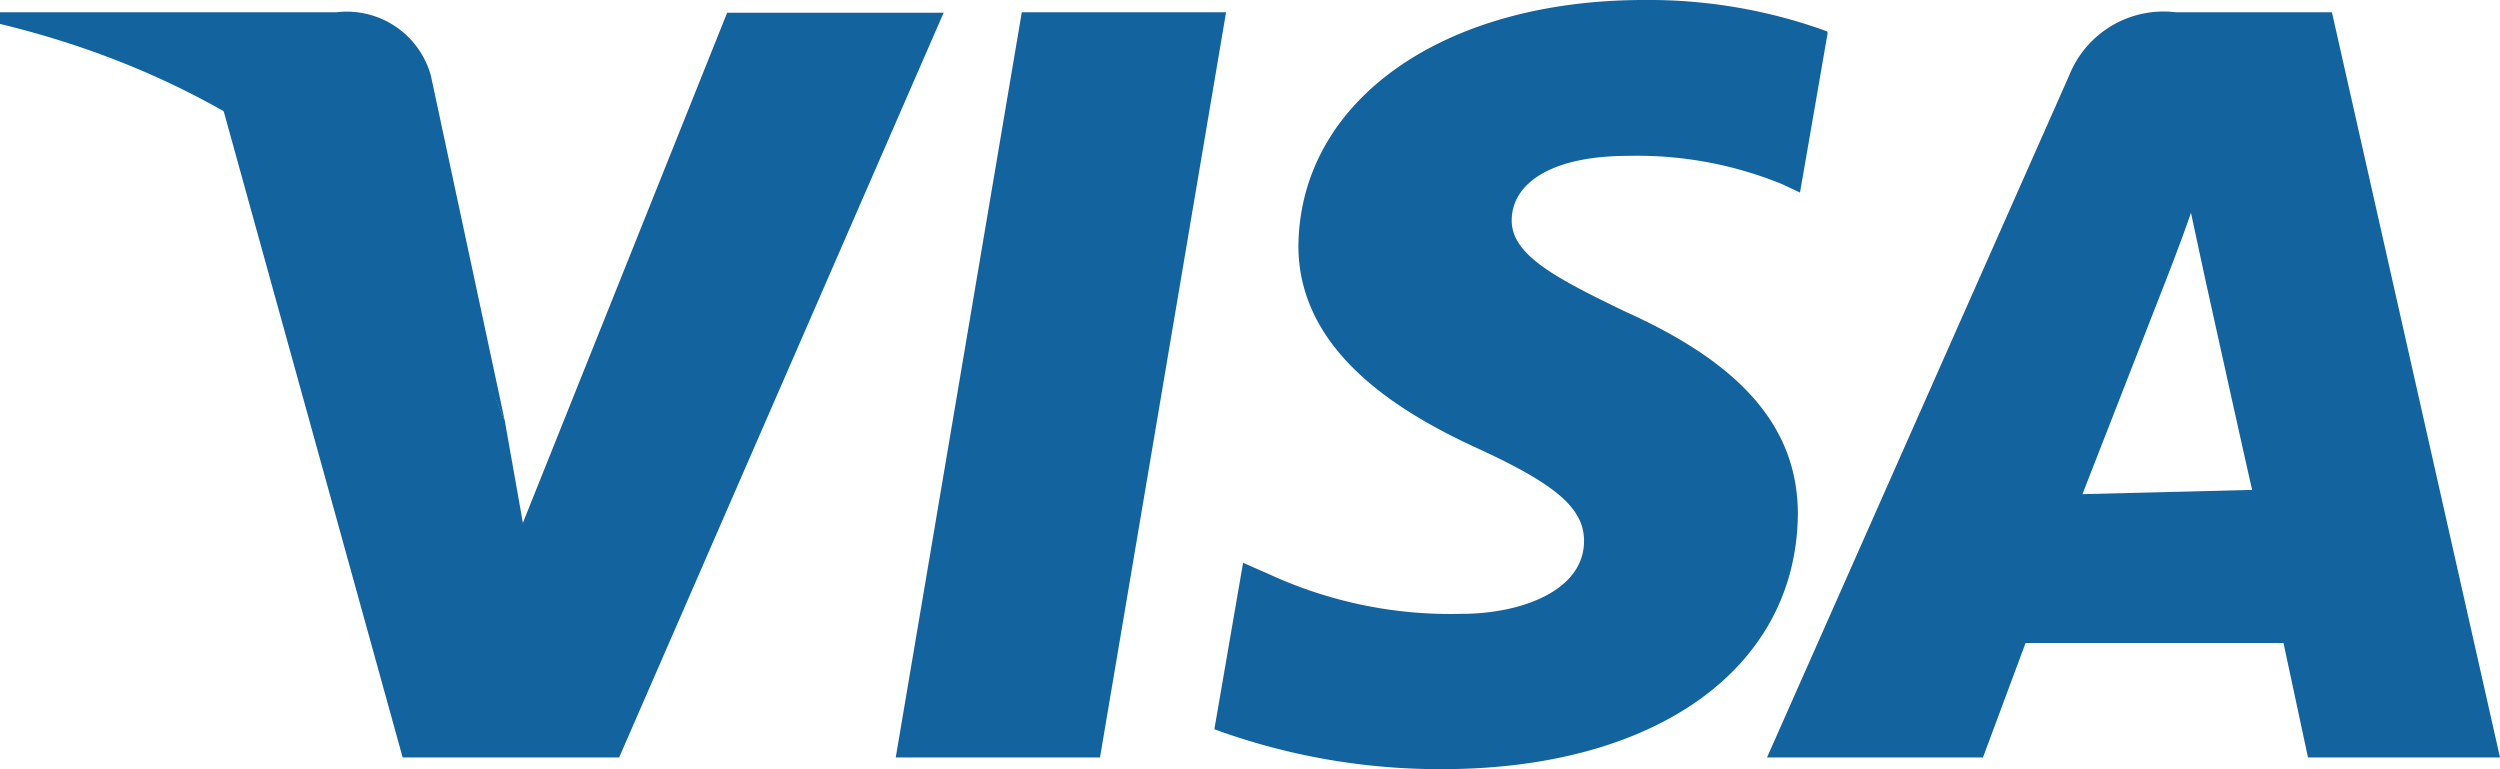
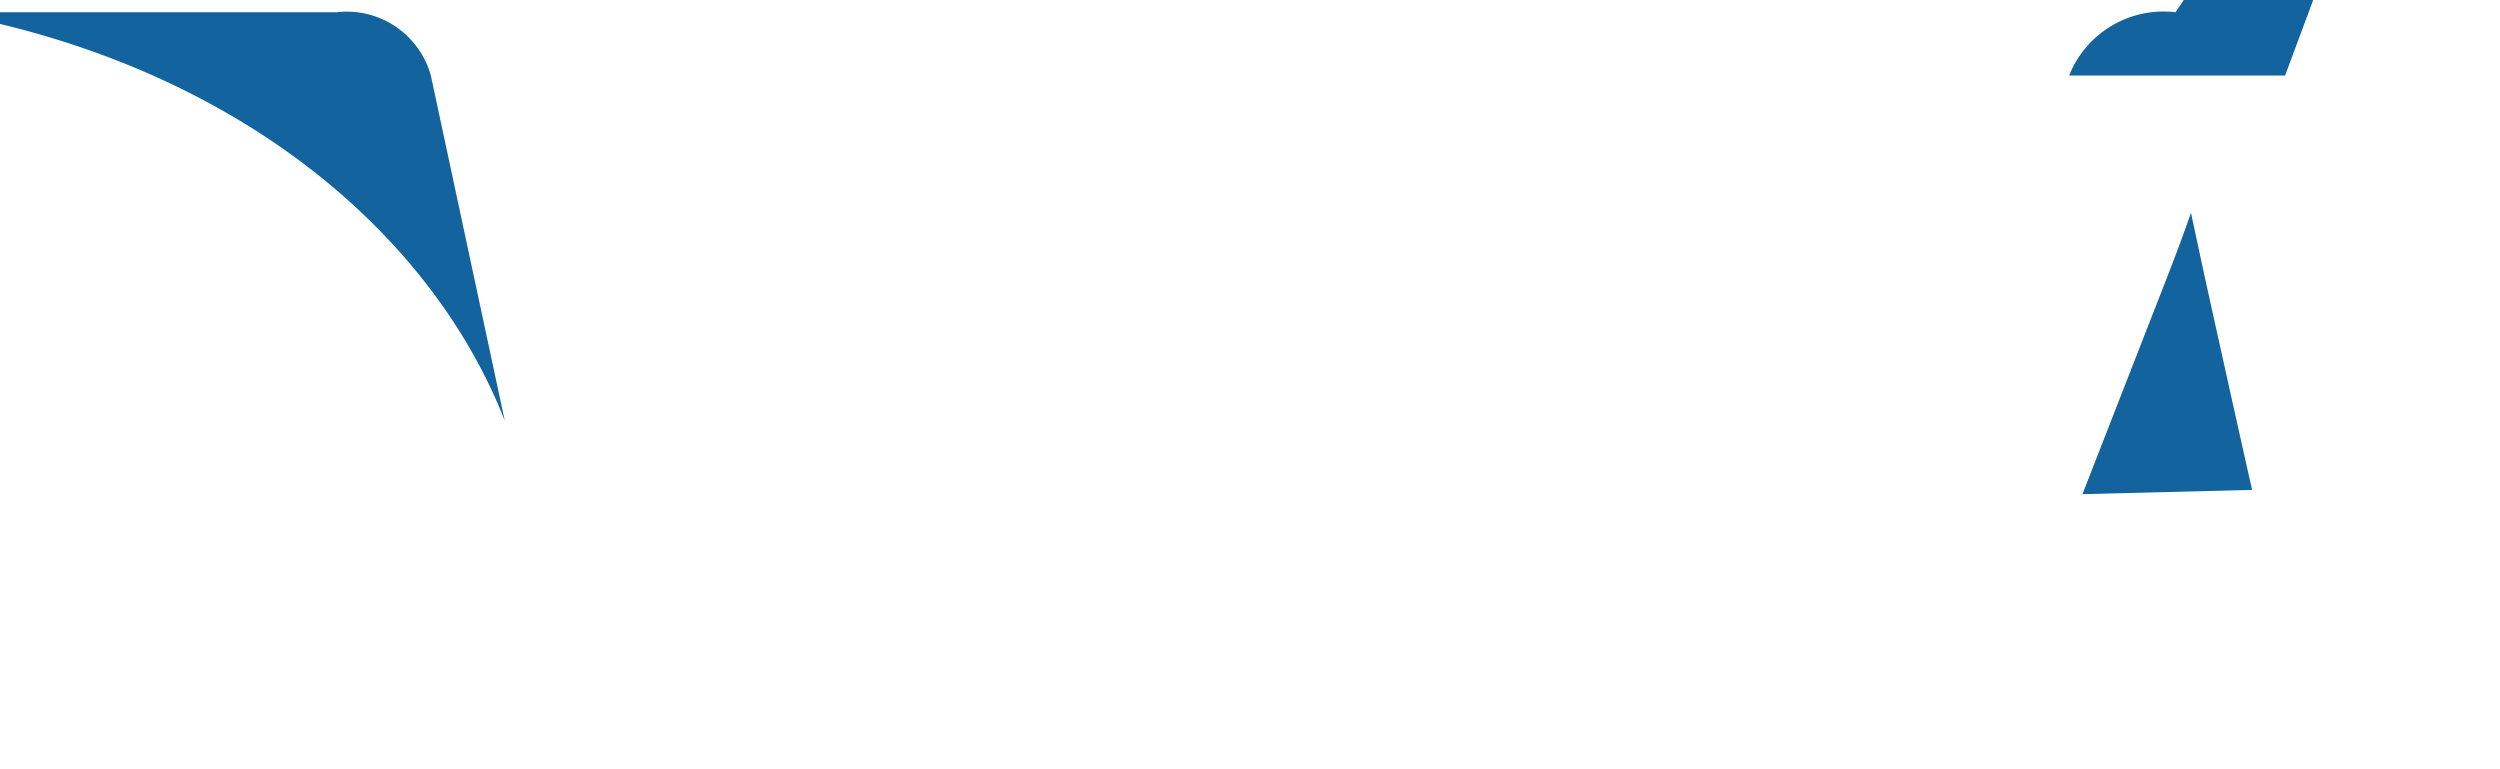
<svg xmlns="http://www.w3.org/2000/svg" viewBox="0 0 47 14.46">
  <g fill="#12639e" data-name="Capa 1">
-     <path d="m16.84 14.24 2.37-14.01h3.84l-2.37 14.01z" />
-     <path d="m34.35.59a9.8 9.8 0 0 0 -3.44-.59c-3.8 0-6.47 1.9-6.5 4.62 0 2 1.91 3.14 3.37 3.81s2 1.12 2 1.74c0 .94-1.19 1.37-2.3 1.37a8.13 8.13 0 0 1 -3.61-.74l-.5-.22-.54 3.13a12.33 12.33 0 0 0 4.28.75c4 0 6.66-1.88 6.69-4.79 0-1.59-1-2.8-3.22-3.8-1.35-.65-2.17-1.08-2.16-1.74s.7-1.2 2.2-1.2a7.21 7.21 0 0 1 2.88.53l.34.16.52-3z" />
-     <path d="m40.9.23a1.91 1.91 0 0 0 -2 1.19l-5.68 12.82h4.06l.8-2.15h4.85l.46 2.15h3.61l-3.16-14.01zm-1.75 9.06 1.53-3.92s.32-.81.51-1.37l.26 1.21s.74 3.35.89 4z" />
-     <path d="m9.83 9.83-.34-1.92a11 11 0 0 0 -5.31-5.91l3.39 12.24h4.07l6.1-14h-4.07z" />
+     <path d="m40.9.23a1.91 1.91 0 0 0 -2 1.19h4.06l.8-2.15h4.85l.46 2.15h3.61l-3.16-14.01zm-1.75 9.06 1.53-3.92s.32-.81.51-1.37l.26 1.21s.74 3.35.89 4z" />
    <path d="m0 .23v.22c4.82 1.16 8.17 4.09 9.49 7.46l-1.39-6.49a1.64 1.64 0 0 0 -1.77-1.19z" />
  </g>
</svg>